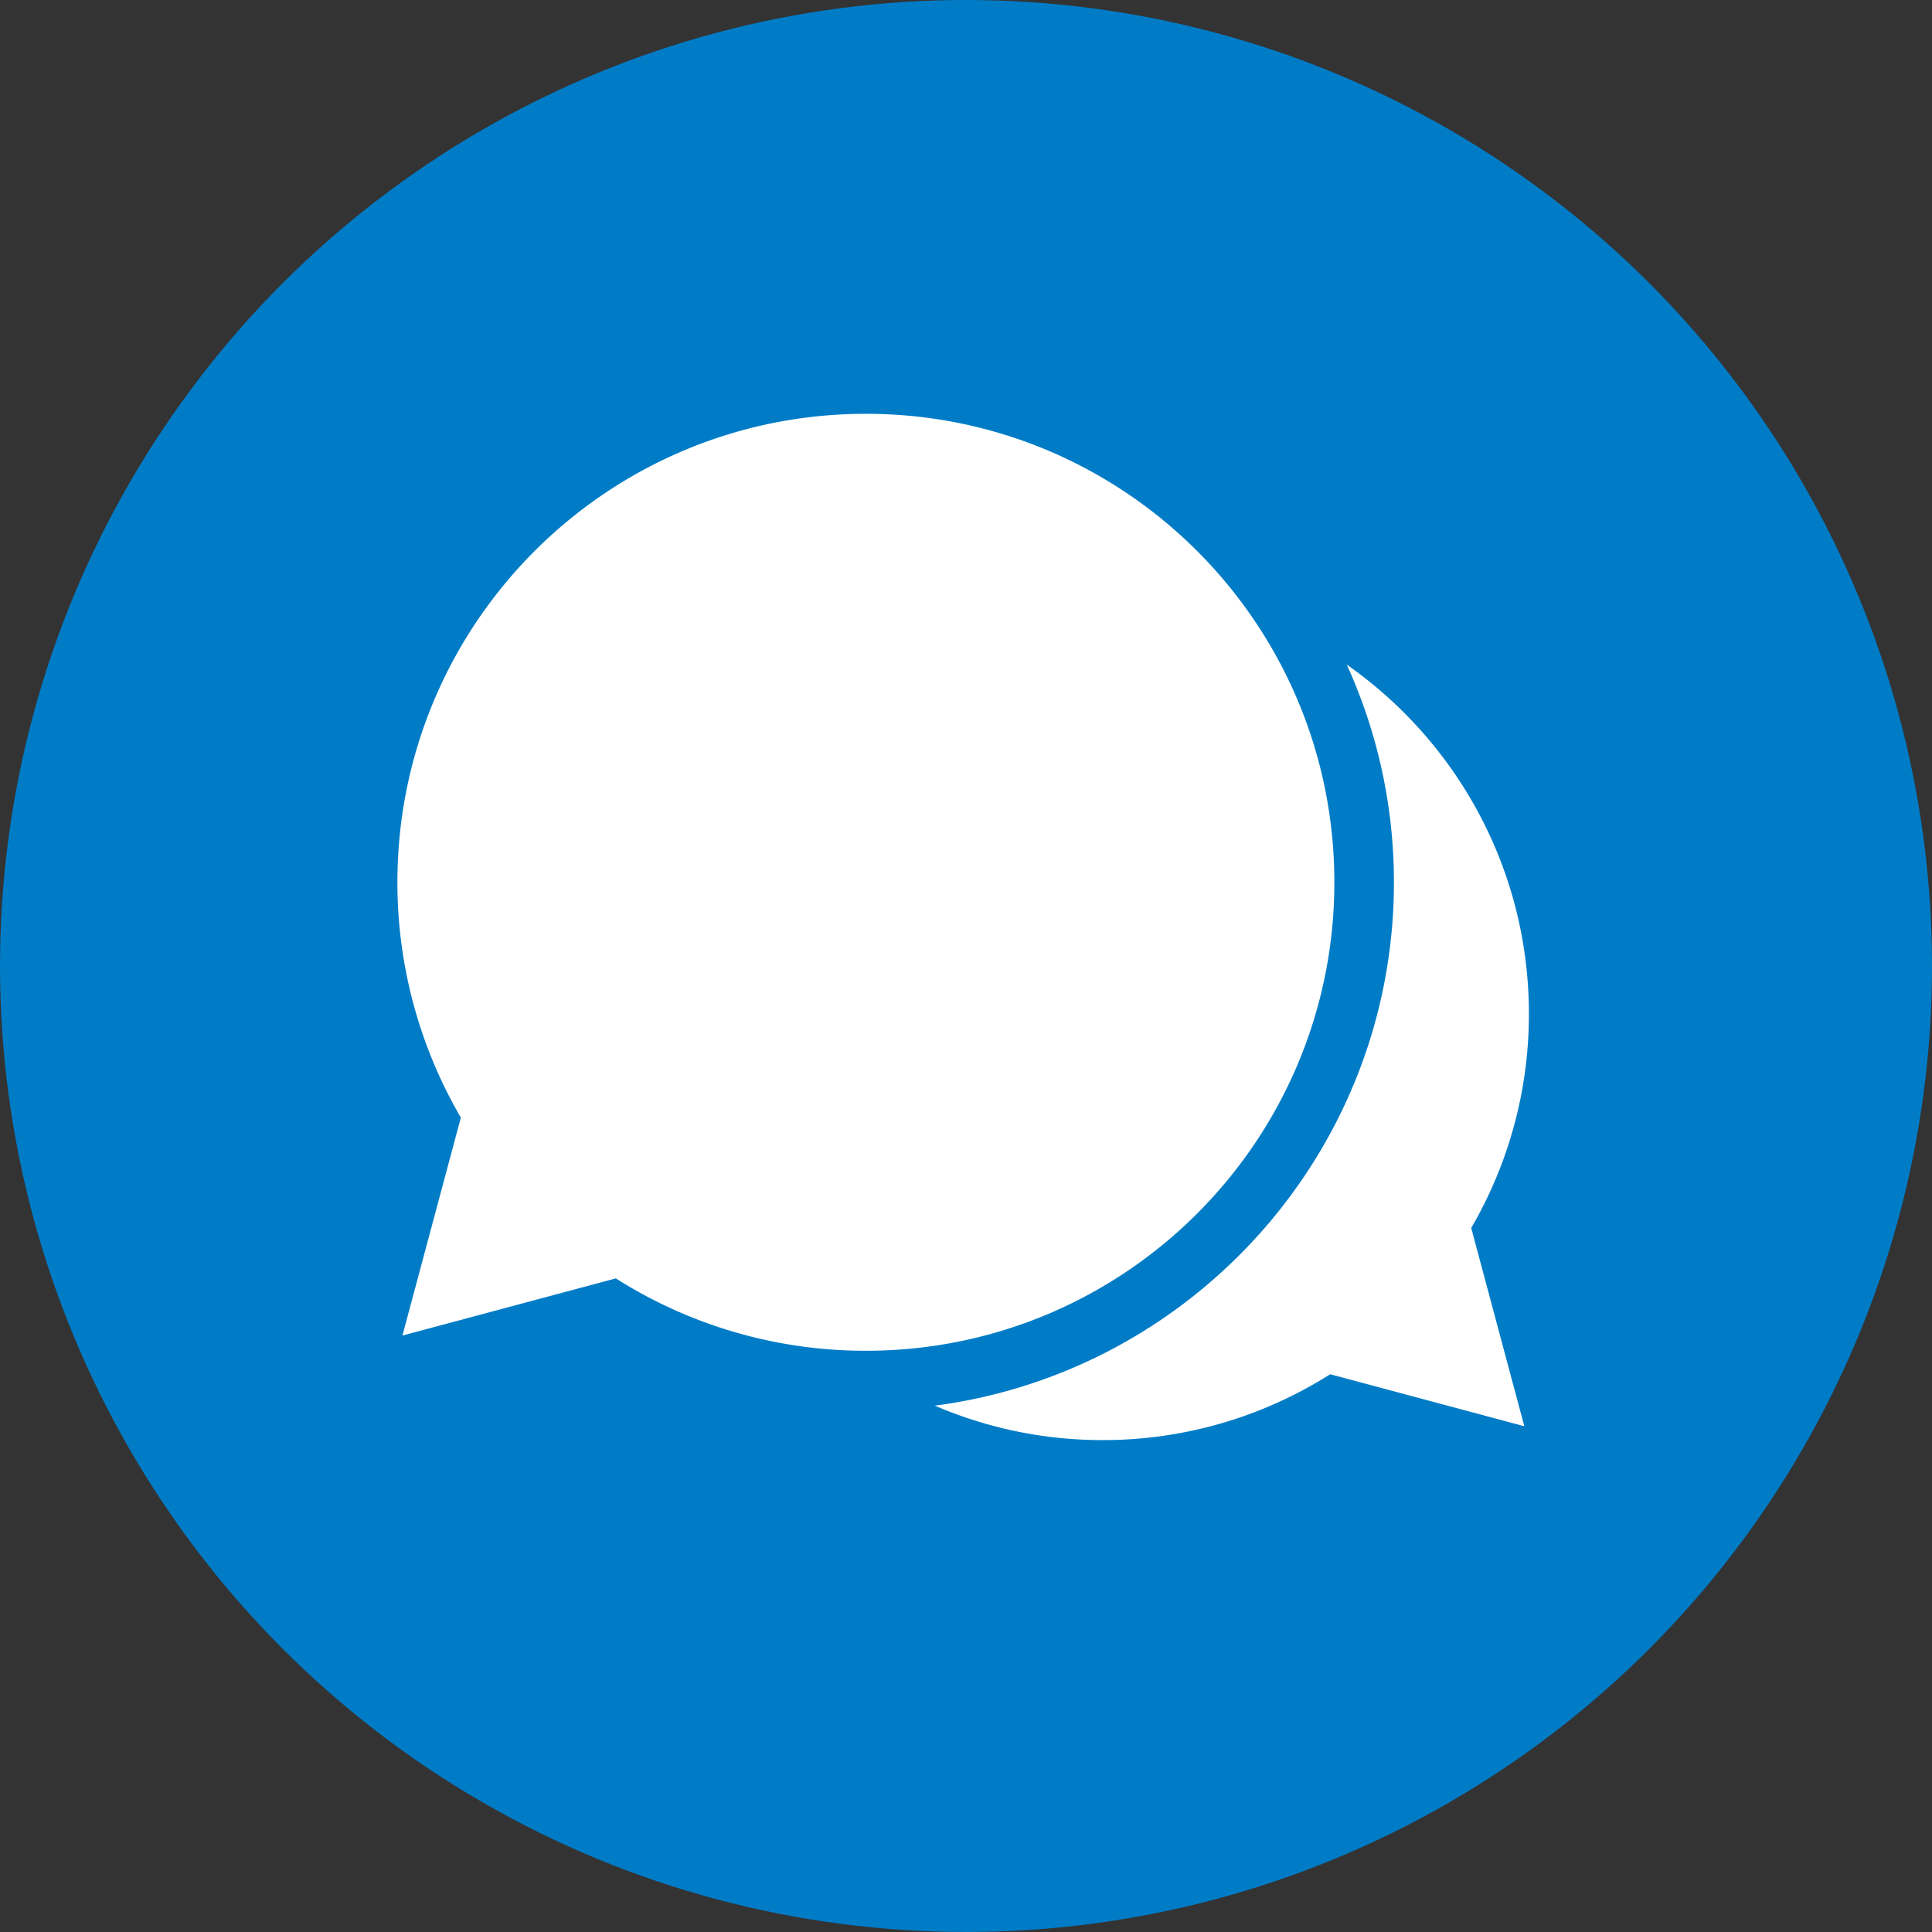
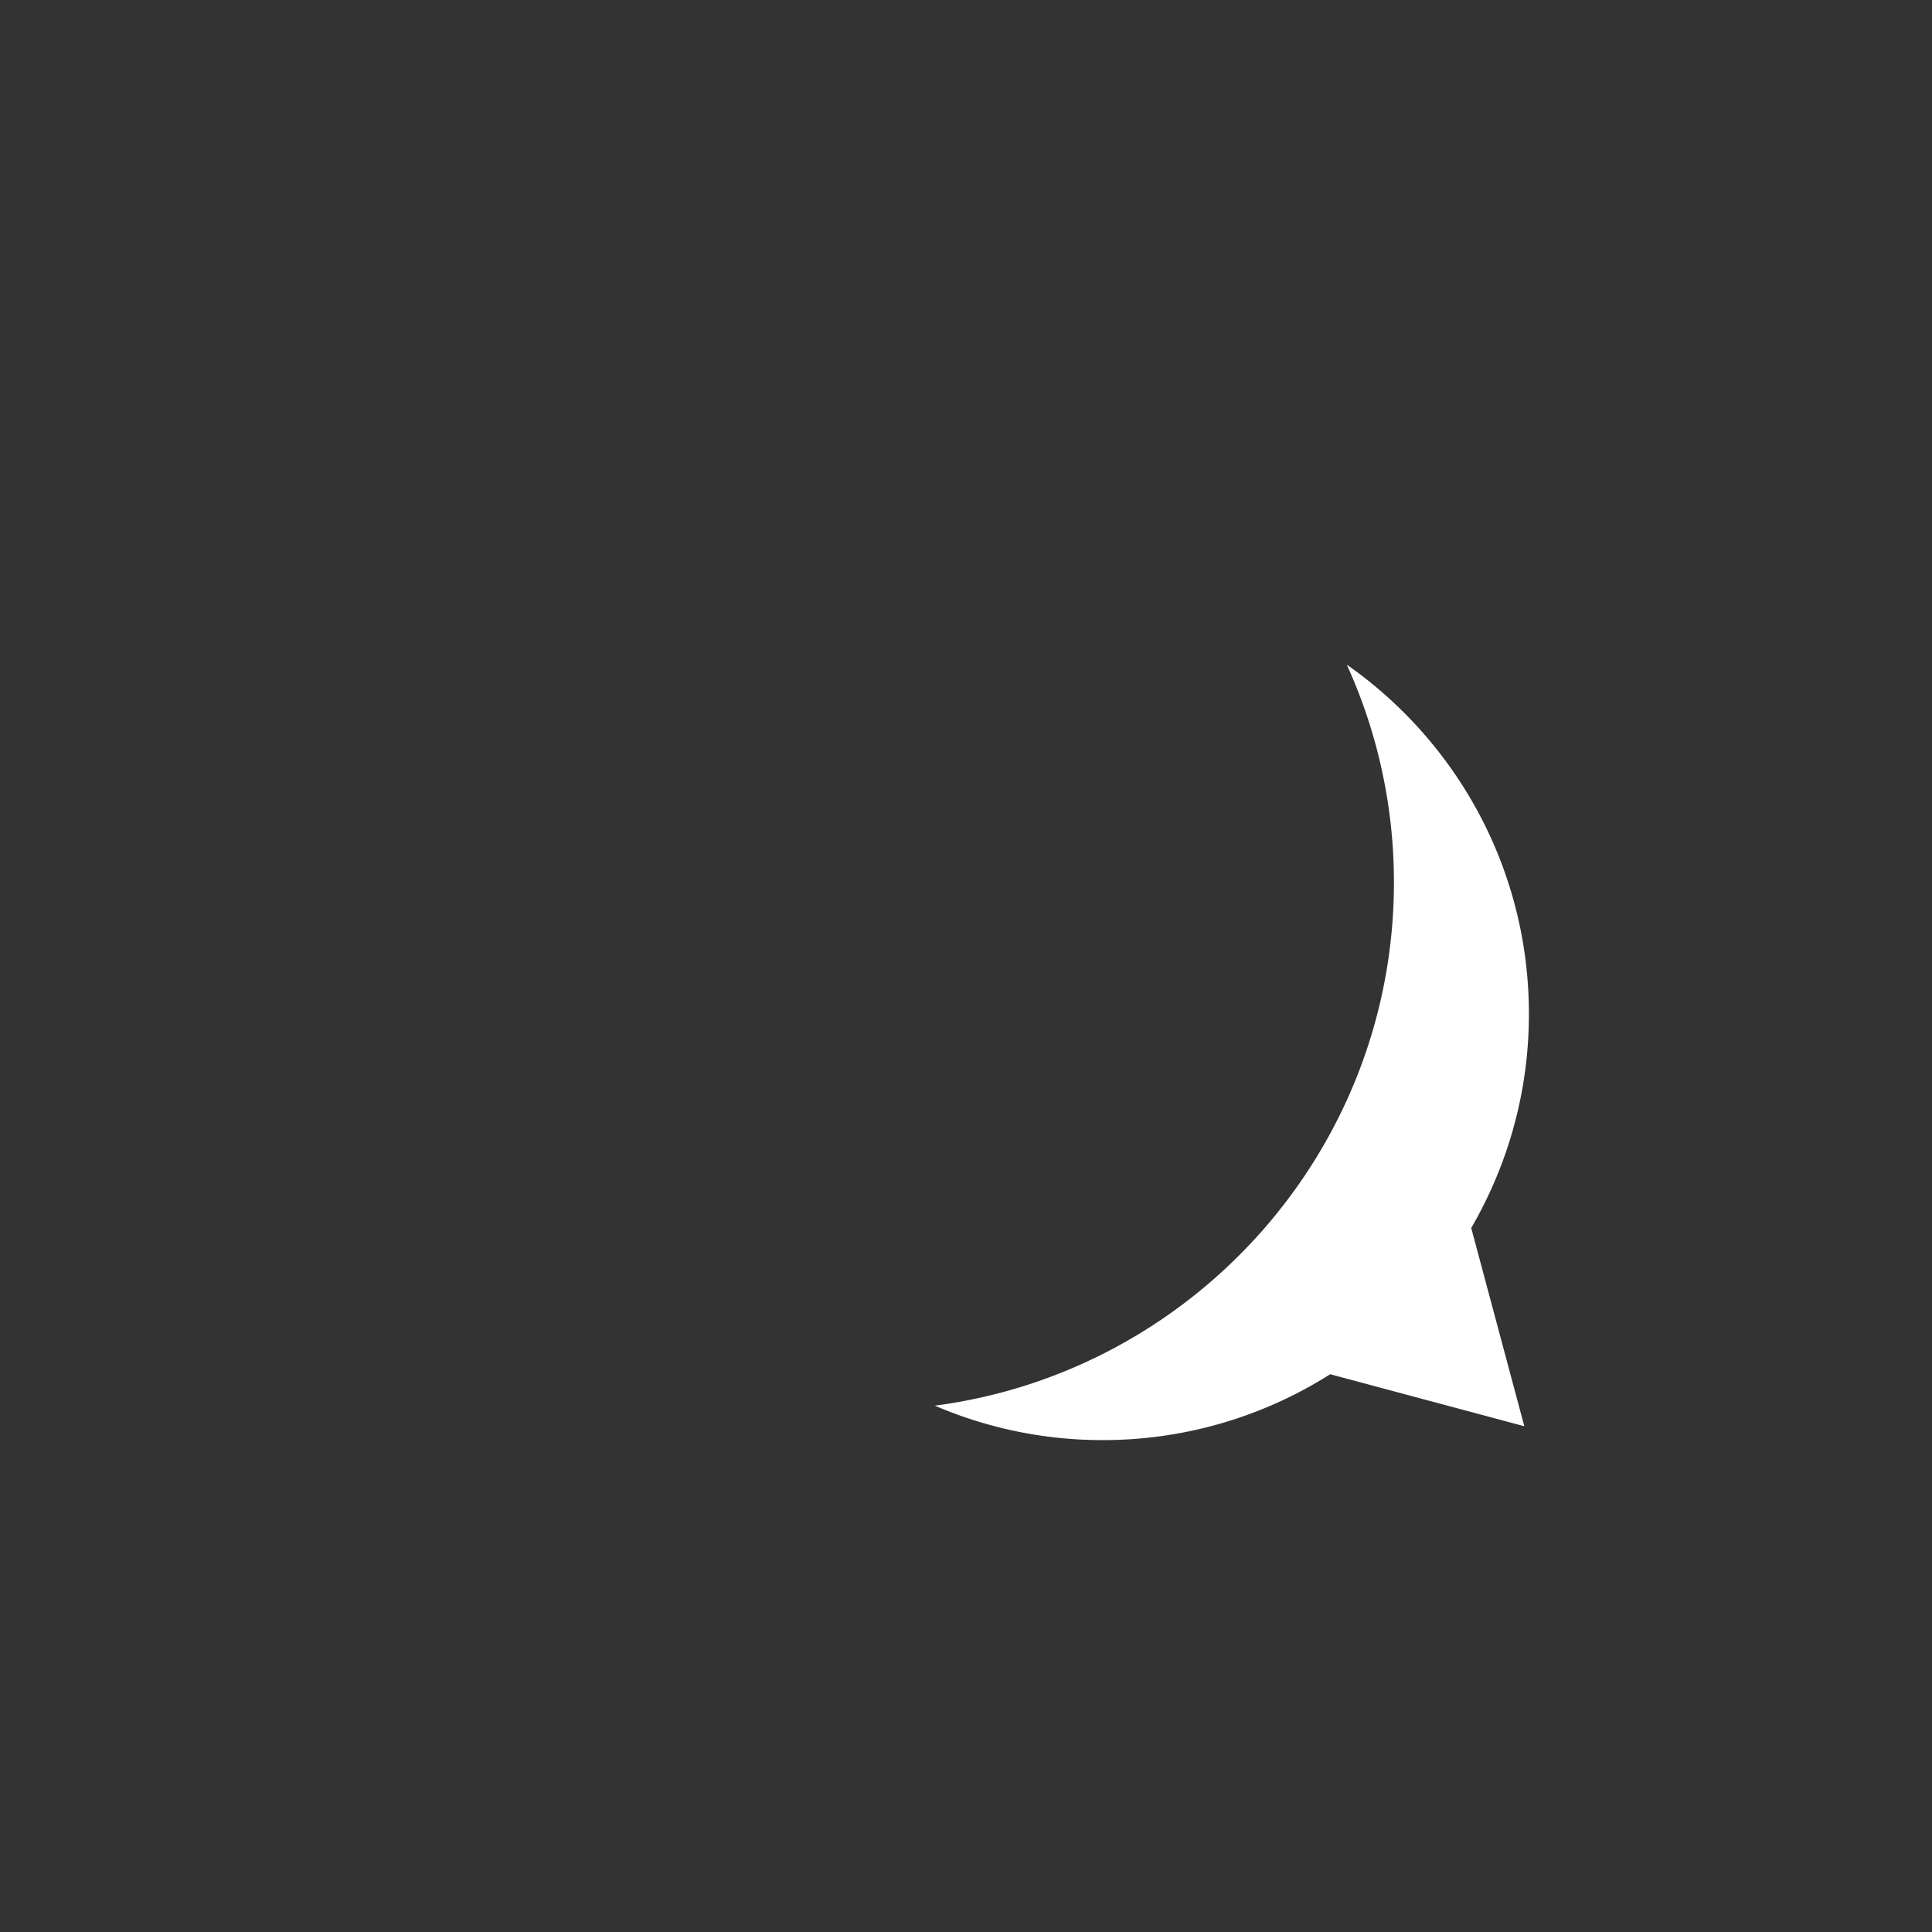
<svg xmlns="http://www.w3.org/2000/svg" viewBox="0 0 112.197 112.197">
  <rect x="0" y="0" width="112.197" height="112.197" fill="#333333" stroke="none" />
-   <circle fill="#007cc7" r="56.098" cy="56.098" cx="56.099" />
  <g fill="#fff">
-     <path d="M35.762 74.24L23.37 77.56l3.393-12.658a27.092 27.092 0 0 1-3.684-13.665c0-15.025 12.18-27.206 27.207-27.206 15.023 0 27.204 12.181 27.204 27.206 0 15.024-12.18 27.206-27.204 27.206a27.048 27.048 0 0 1-14.524-4.203z" />
    <path d="M88.522 82.826l-11.273-3.02a24.632 24.632 0 0 1-13.21 3.825 24.63 24.63 0 0 1-9.75-2C69.312 79.664 80.95 66.789 80.95 51.239a30.48 30.48 0 0 0-2.739-12.642c6.394 4.476 10.577 11.89 10.577 20.284a24.64 24.64 0 0 1-3.35 12.431z" />
  </g>
</svg>